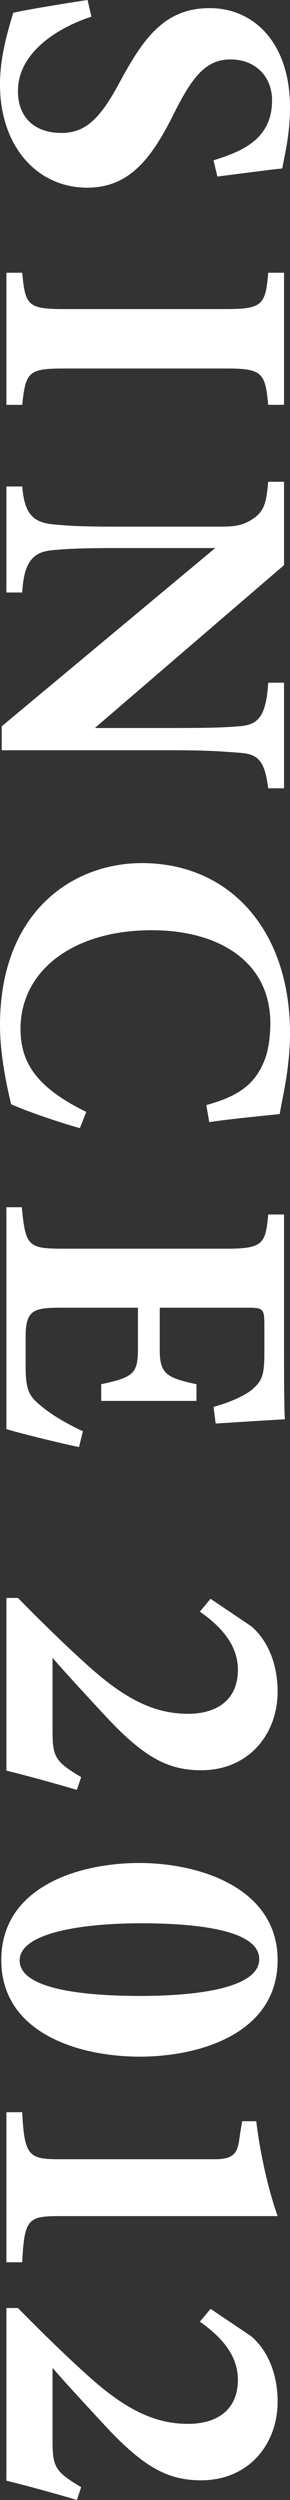
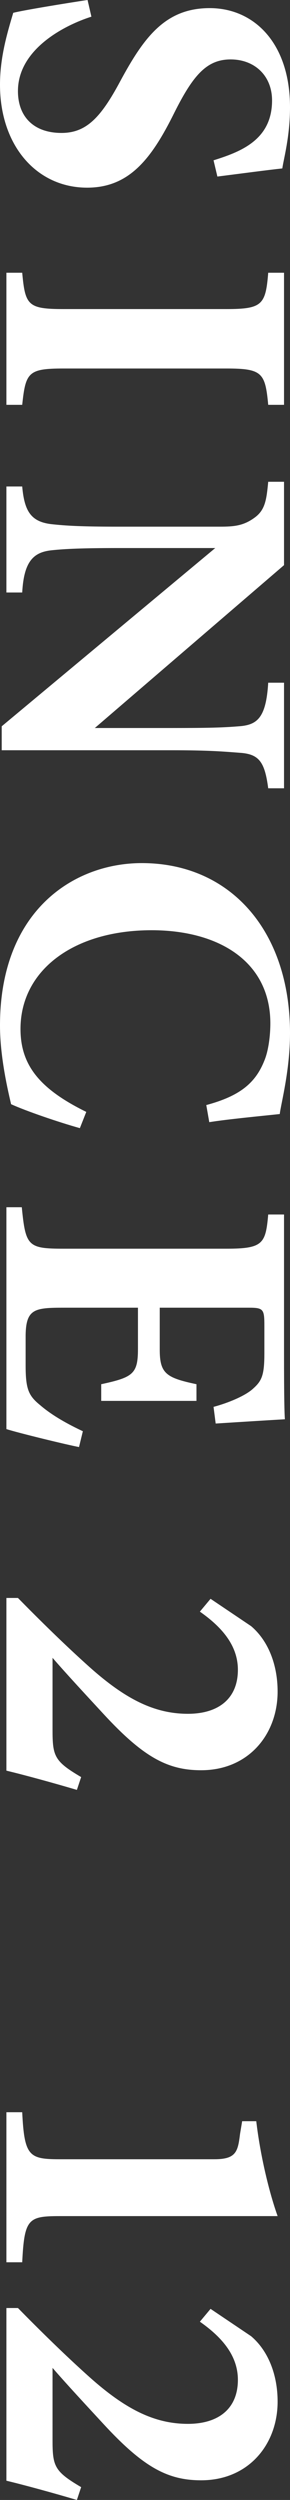
<svg xmlns="http://www.w3.org/2000/svg" id="_レイヤー_2" data-name="レイヤー 2" viewBox="0 0 33.95 292.4">
  <rect x="0" y="0" width="33.95" height="292.4" fill="#333333" stroke="none" />
  <defs>
    <style>
      .cls-1 {
        fill: #fff;
      }
    </style>
  </defs>
  <g id="_レイヤー_1-2" data-name="レイヤー 1">
    <g>
      <path class="cls-1" d="M25,18.75c3.2-1,6.85-2.4,6.85-7,0-2.9-2.05-4.8-4.85-4.8s-4.4,1.85-6.6,6.25c-2.65,5.35-5.25,8.75-10.2,8.75C4.3,21.95,0,17.05,0,9.9,0,6.7.85,3.85,1.55,1.5c1.15-.3,6.35-1.15,8.7-1.5l.45,1.95C7.55,2.95,2.1,5.75,2.1,10.65c0,3.05,1.9,4.9,5.1,4.9,2.9,0,4.6-1.8,6.85-6C16.85,4.35,19.35.95,24.55.95s9.4,4.1,9.4,11.6c0,3.45-.75,6.05-.9,7.15-1.85.2-4.45.55-7.6.95l-.45-1.9Z" />
      <path class="cls-1" d="M.75,31.9h1.85c.35,3.8.65,4.25,4.85,4.25h19.05c4.2,0,4.6-.5,4.9-4.25h1.85v15.45h-1.85c-.35-3.75-.7-4.25-4.9-4.25H7.45c-4.15,0-4.45.45-4.85,4.25H.75v-15.45Z" />
      <path class="cls-1" d="M31.4,92.2c-.4-3.05-1.05-4-3.3-4.15-1.95-.15-3.65-.3-8-.3H.2v-2.8l25-20.85h-11.3c-4.35,0-6.3.1-7.75.25-2.2.2-3.35,1.25-3.55,4.95H.75v-12.4h1.85c.25,2.85,1,4.1,3.35,4.4,1.8.2,3.6.3,7.95.3h11.85c1.65,0,2.75-.1,4.05-1.05,1.25-.9,1.4-2.1,1.6-4.2h1.85v9.75l-22.15,19.05h9c4.35,0,6-.05,7.85-.2,2.15-.15,3.2-.95,3.45-5.1h1.85v12.35h-1.85Z" />
      <path class="cls-1" d="M9.35,131.95c-2.5-.7-6.3-2-8.05-2.8-.3-1.3-1.3-5.4-1.3-9.2,0-13.45,8.65-19,16.6-19,10.35,0,17.35,7.9,17.35,19.9,0,4.35-1.05,8.2-1.2,9.45-2.35.25-6.05.6-8.25.95l-.35-2c3.9-1.05,5.75-2.55,6.8-5.2.5-1.2.7-3,.7-4.35,0-7.25-6.05-10.9-13.9-10.9-9.15,0-15.35,4.7-15.35,11.55,0,4.2,2.2,7,7.7,9.7l-.75,1.9Z" />
      <path class="cls-1" d="M9.25,169.25c-1.35-.25-7.1-1.65-8.5-2.1v-25.95h1.8c.45,4.55.7,4.85,4.9,4.85h19.1c4.25,0,4.55-.6,4.85-4h1.85v16.25c0,5.25.05,7,.1,7.7-.9.05-5,.3-8.1.5l-.25-1.95c1.7-.45,3.75-1.3,4.65-2.15,1-.9,1.3-1.55,1.3-4.1v-3.25c0-1.9-.1-2.1-1.8-2.1h-10.45v4.9c0,2.8.75,3.3,4.3,4.05v1.95h-11.15v-1.95c3.7-.8,4.3-1.2,4.3-4.1v-4.85H7.55c-3.45,0-4.5.1-4.55,3.2v3.55c0,2.8.35,3.55,1.7,4.65,1.45,1.25,3.3,2.25,5,3.05l-.45,1.85Z" />
      <path class="cls-1" d="M9,209.35c-2.7-.8-6.15-1.75-8.25-2.25v-20.2h1.35c2.6,2.65,5.55,5.55,8.4,8.1,4.2,3.75,7.6,5.45,11.5,5.45,3.55,0,5.85-1.75,5.85-5.15,0-3-2.1-5.15-4.45-6.8l1.25-1.5,4.75,3.2c2,1.7,3.1,4.5,3.1,7.65,0,5-3.4,9.2-8.95,9.2-3.9,0-6.75-1.5-11.45-6.6-1.8-1.95-4.4-4.75-5.95-6.55v8.4c0,3.1.2,3.7,3.35,5.55l-.5,1.5Z" />
-       <path class="cls-1" d="M32.5,229.25c0,8.5-8.95,11.3-16.15,11.3S.15,237.75.15,229.25s8.95-11.35,16.15-11.35,16.2,3,16.2,11.35ZM30.35,229.15c0-3.4-7.2-4.2-13.85-4.2s-14.2,1.05-14.2,4.35,7.2,4.15,14.15,4.15,13.9-1,13.9-4.3Z" />
      <path class="cls-1" d="M.75,247.05h1.85c.25,5.15.8,5.5,4.4,5.5h18.1c2.55,0,2.75-.9,3-2.95l.25-1.5h1.65c.45,3.85,1.45,8.15,2.5,11.1H7c-3.7,0-4.15.3-4.4,5.4H.75v-17.55Z" />
      <path class="cls-1" d="M9,292.4c-2.7-.8-6.15-1.75-8.25-2.25v-20.2h1.35c2.6,2.65,5.55,5.55,8.4,8.1,4.2,3.75,7.6,5.45,11.5,5.45,3.55,0,5.85-1.75,5.85-5.15,0-3-2.1-5.15-4.45-6.8l1.25-1.5,4.75,3.2c2,1.7,3.1,4.5,3.1,7.65,0,5-3.4,9.2-8.95,9.2-3.9,0-6.75-1.5-11.45-6.6-1.8-1.95-4.4-4.75-5.95-6.55v8.4c0,3.1.2,3.7,3.35,5.55l-.5,1.5Z" />
    </g>
  </g>
</svg>